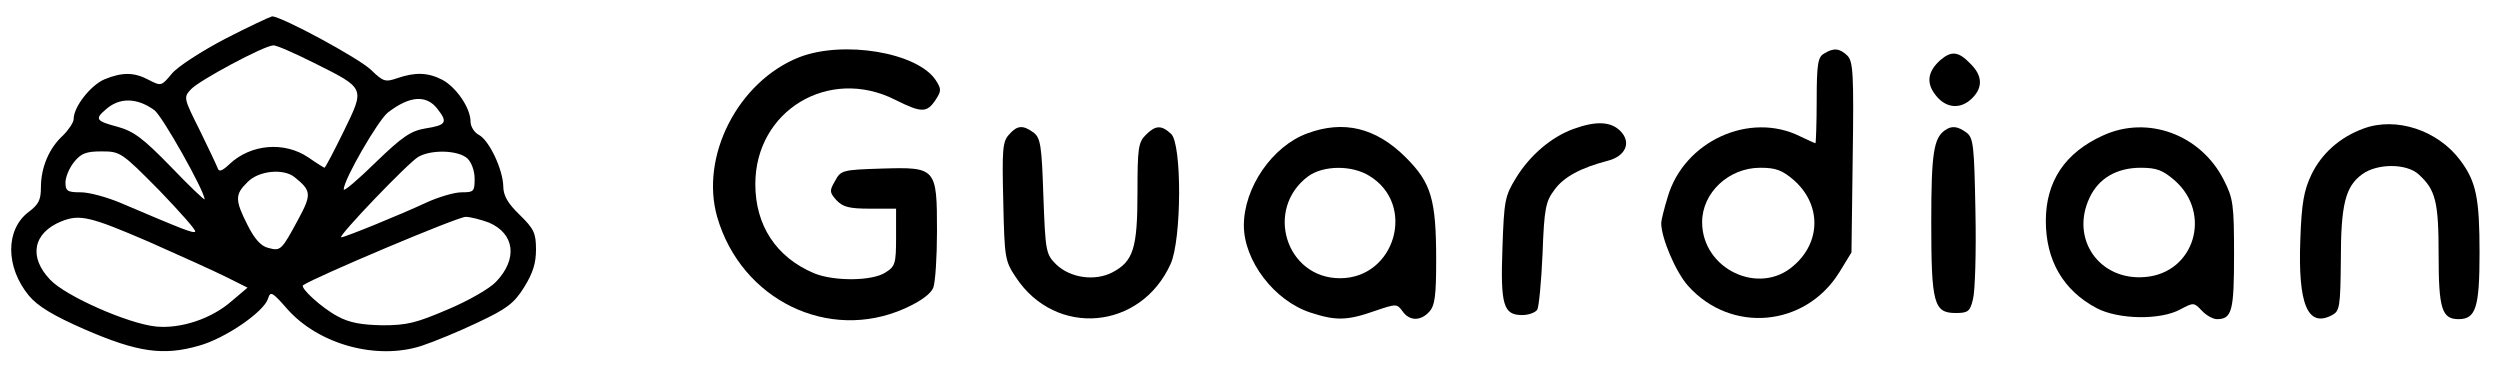
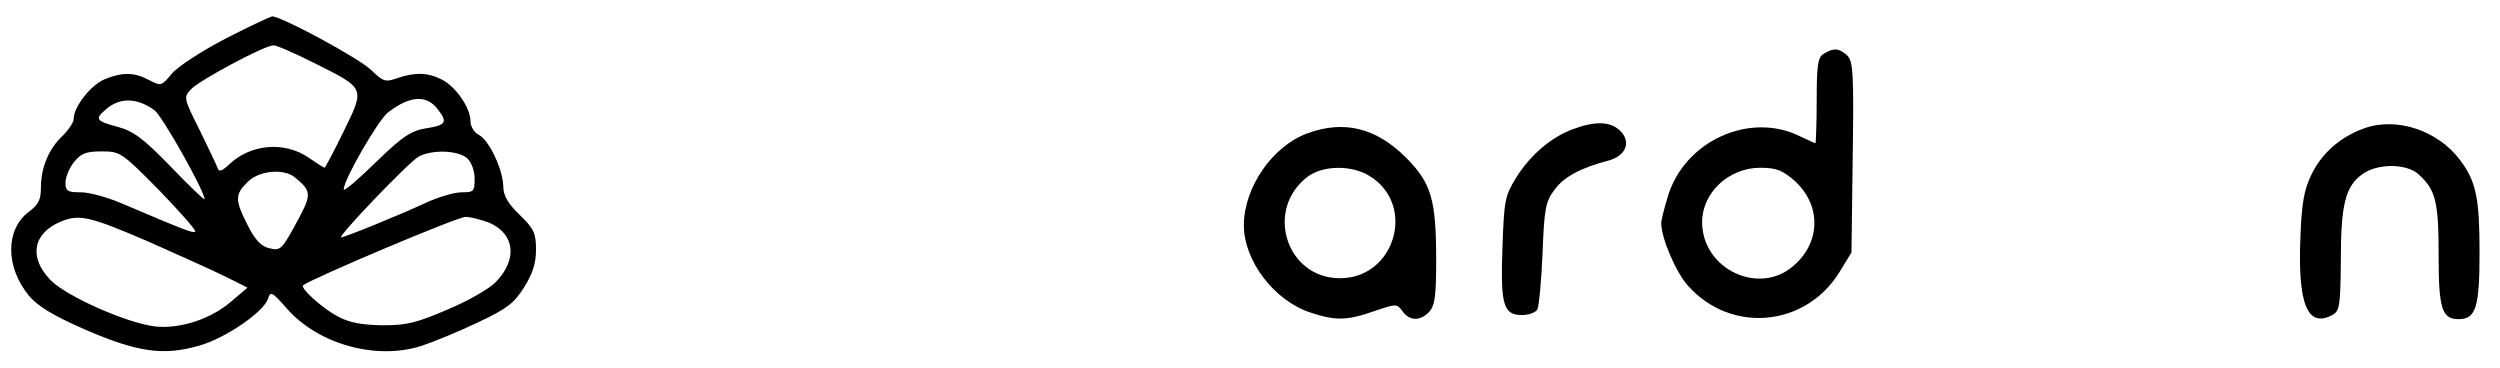
<svg xmlns="http://www.w3.org/2000/svg" version="1.0" width="611pt" height="90pt" viewBox="0 0 611 90" preserveAspectRatio="xMidYMid meet">
  <g transform="translate(0,90) scale(0.1,-0.1)" fill="#000000" stroke="none">
    <path d="M550 805 c-59 -31 -116 -68 -130 -85 -25 -30 -26 -31 -55 -16 -37 20 -66 20 -110 2 -34 -15 -75 -67 -75 -97 0 -8 -12 -26 -26 -40 -34 -31 -54 -78 -54 -127 0 -31 -6 -42 -30 -60 -57 -43 -57 -135 1 -205 21 -25 58 -48 136 -82 129 -56 192 -65 279 -40 65 18 159 83 169 115 6 19 10 17 46 -24 77 -88 220 -127 330 -91 30 10 91 35 137 57 70 33 88 46 113 86 21 34 29 58 29 92 0 40 -5 51 -40 85 -29 28 -40 47 -40 70 -1 41 -34 111 -59 125 -12 6 -21 21 -21 33 0 33 -35 84 -69 102 -35 18 -66 19 -110 4 -29 -10 -34 -9 -64 20 -30 29 -219 131 -242 131 -5 -1 -57 -25 -115 -55z m218 -59 c126 -63 124 -60 72 -167 -24 -49 -45 -89 -47 -89 -1 0 -19 11 -39 25 -59 40 -141 33 -193 -16 -18 -17 -26 -20 -29 -10 -3 8 -23 50 -44 93 -39 78 -40 80 -21 100 19 21 179 107 201 107 7 1 52 -19 100 -43z m-391 -115 c19 -13 123 -198 123 -218 0 -3 -37 32 -82 79 -68 70 -91 87 -130 98 -53 14 -57 19 -30 42 33 30 76 30 119 -1z m692 3 c26 -33 22 -40 -30 -48 -35 -6 -56 -20 -121 -83 -43 -42 -78 -72 -78 -66 0 24 84 169 108 188 53 41 94 44 121 9z m-680 -199 c51 -53 91 -98 88 -101 -4 -5 -27 4 -182 70 -33 14 -77 26 -97 26 -33 0 -38 3 -38 24 0 13 9 35 21 50 17 21 29 26 67 26 46 0 49 -2 141 -95z m753 78 c10 -9 18 -30 18 -50 0 -31 -2 -33 -32 -33 -18 0 -58 -12 -88 -26 -60 -28 -197 -84 -206 -84 -11 0 166 185 189 197 32 18 97 16 119 -4z m-422 -46 c41 -33 42 -42 9 -103 -41 -76 -43 -78 -73 -70 -18 4 -34 22 -51 56 -31 61 -31 75 0 105 27 28 88 34 115 12z m-356 -158 c77 -34 163 -73 191 -87 l50 -25 -39 -33 c-49 -43 -124 -68 -185 -62 -68 7 -220 74 -258 114 -54 56 -42 115 27 143 45 18 70 12 214 -50z m831 47 c63 -27 71 -89 17 -145 -15 -16 -67 -46 -117 -67 -77 -33 -100 -39 -160 -39 -51 1 -81 6 -110 22 -38 20 -93 70 -84 76 27 19 377 167 397 167 12 0 38 -7 57 -14z" />
-     <path d="M1953 760 c-149 -59 -243 -242 -200 -391 59 -202 272 -306 458 -223 40 18 64 36 70 51 5 14 9 75 9 138 0 155 -2 157 -135 153 -96 -3 -100 -4 -114 -30 -14 -24 -14 -28 3 -47 16 -17 31 -21 83 -21 l63 0 0 -70 c0 -64 -2 -71 -26 -86 -32 -21 -125 -22 -174 -2 -93 39 -144 117 -144 218 0 180 180 288 342 206 64 -32 77 -32 98 -1 15 23 15 27 1 49 -45 68 -226 98 -334 56z" />
    <path d="M4458 769 c-15 -8 -18 -26 -18 -114 0 -58 -2 -105 -3 -105 -2 0 -19 8 -38 17 -123 61 -283 -12 -323 -148 -9 -29 -16 -58 -16 -64 0 -37 36 -121 66 -154 105 -117 286 -100 369 33 l30 49 3 232 c3 204 1 235 -13 249 -19 18 -33 20 -57 5z m-73 -310 c66 -59 66 -150 -1 -208 -84 -75 -224 -9 -224 106 0 72 65 133 142 133 39 0 54 -6 83 -31z" />
-     <path d="M4742 753 c-31 -28 -35 -56 -11 -86 25 -32 61 -35 89 -7 27 27 25 56 -5 85 -29 30 -46 31 -73 8z" />
    <path d="M3846 585 c-53 -19 -106 -63 -141 -120 -27 -44 -29 -55 -33 -170 -5 -140 2 -165 48 -165 16 0 32 6 37 13 4 6 10 68 13 137 4 112 8 128 29 156 23 32 65 54 130 71 44 11 59 45 31 73 -23 23 -59 25 -114 5z" />
    <path d="M5777 586 c-58 -21 -103 -61 -128 -113 -18 -38 -24 -69 -27 -159 -6 -158 18 -216 78 -184 18 10 20 20 21 133 0 137 11 181 52 211 37 27 108 27 138 0 42 -38 49 -67 49 -198 0 -131 8 -156 49 -156 42 0 51 29 51 162 0 133 -8 174 -47 226 -55 74 -157 107 -236 78z" />
-     <path d="M2466 571 c-16 -17 -17 -38 -14 -164 3 -137 4 -145 31 -185 97 -147 305 -129 378 33 27 59 28 294 1 318 -24 22 -38 21 -62 -3 -18 -18 -20 -33 -20 -140 0 -137 -10 -169 -62 -196 -43 -22 -103 -13 -137 20 -25 25 -26 32 -31 167 -4 124 -7 142 -24 155 -26 19 -40 18 -60 -5z" />
    <path d="M3195 574 c-85 -31 -155 -132 -155 -225 0 -86 74 -184 163 -213 61 -20 89 -20 157 4 53 18 54 18 68 -1 17 -24 44 -24 65 -1 14 15 17 40 17 126 0 149 -12 189 -74 251 -73 73 -152 92 -241 59z m152 -104 c115 -70 63 -250 -72 -250 -132 0 -185 169 -78 249 37 27 107 28 150 1z" />
-     <path d="M4754 582 c-28 -19 -34 -56 -34 -224 0 -200 6 -223 60 -223 30 0 35 4 42 34 5 18 8 114 6 213 -3 164 -5 181 -22 194 -22 16 -36 17 -52 6z" />
-     <path d="M5140 569 c-93 -42 -140 -112 -140 -209 0 -97 43 -170 124 -213 53 -28 156 -30 205 -3 32 17 33 17 52 -3 11 -12 28 -21 37 -21 37 0 42 20 42 157 0 123 -2 138 -25 183 -56 111 -186 159 -295 109z m175 -110 c92 -81 48 -226 -72 -236 -112 -10 -184 93 -136 194 22 47 66 73 125 73 39 0 54 -6 83 -31z" />
  </g>
</svg>